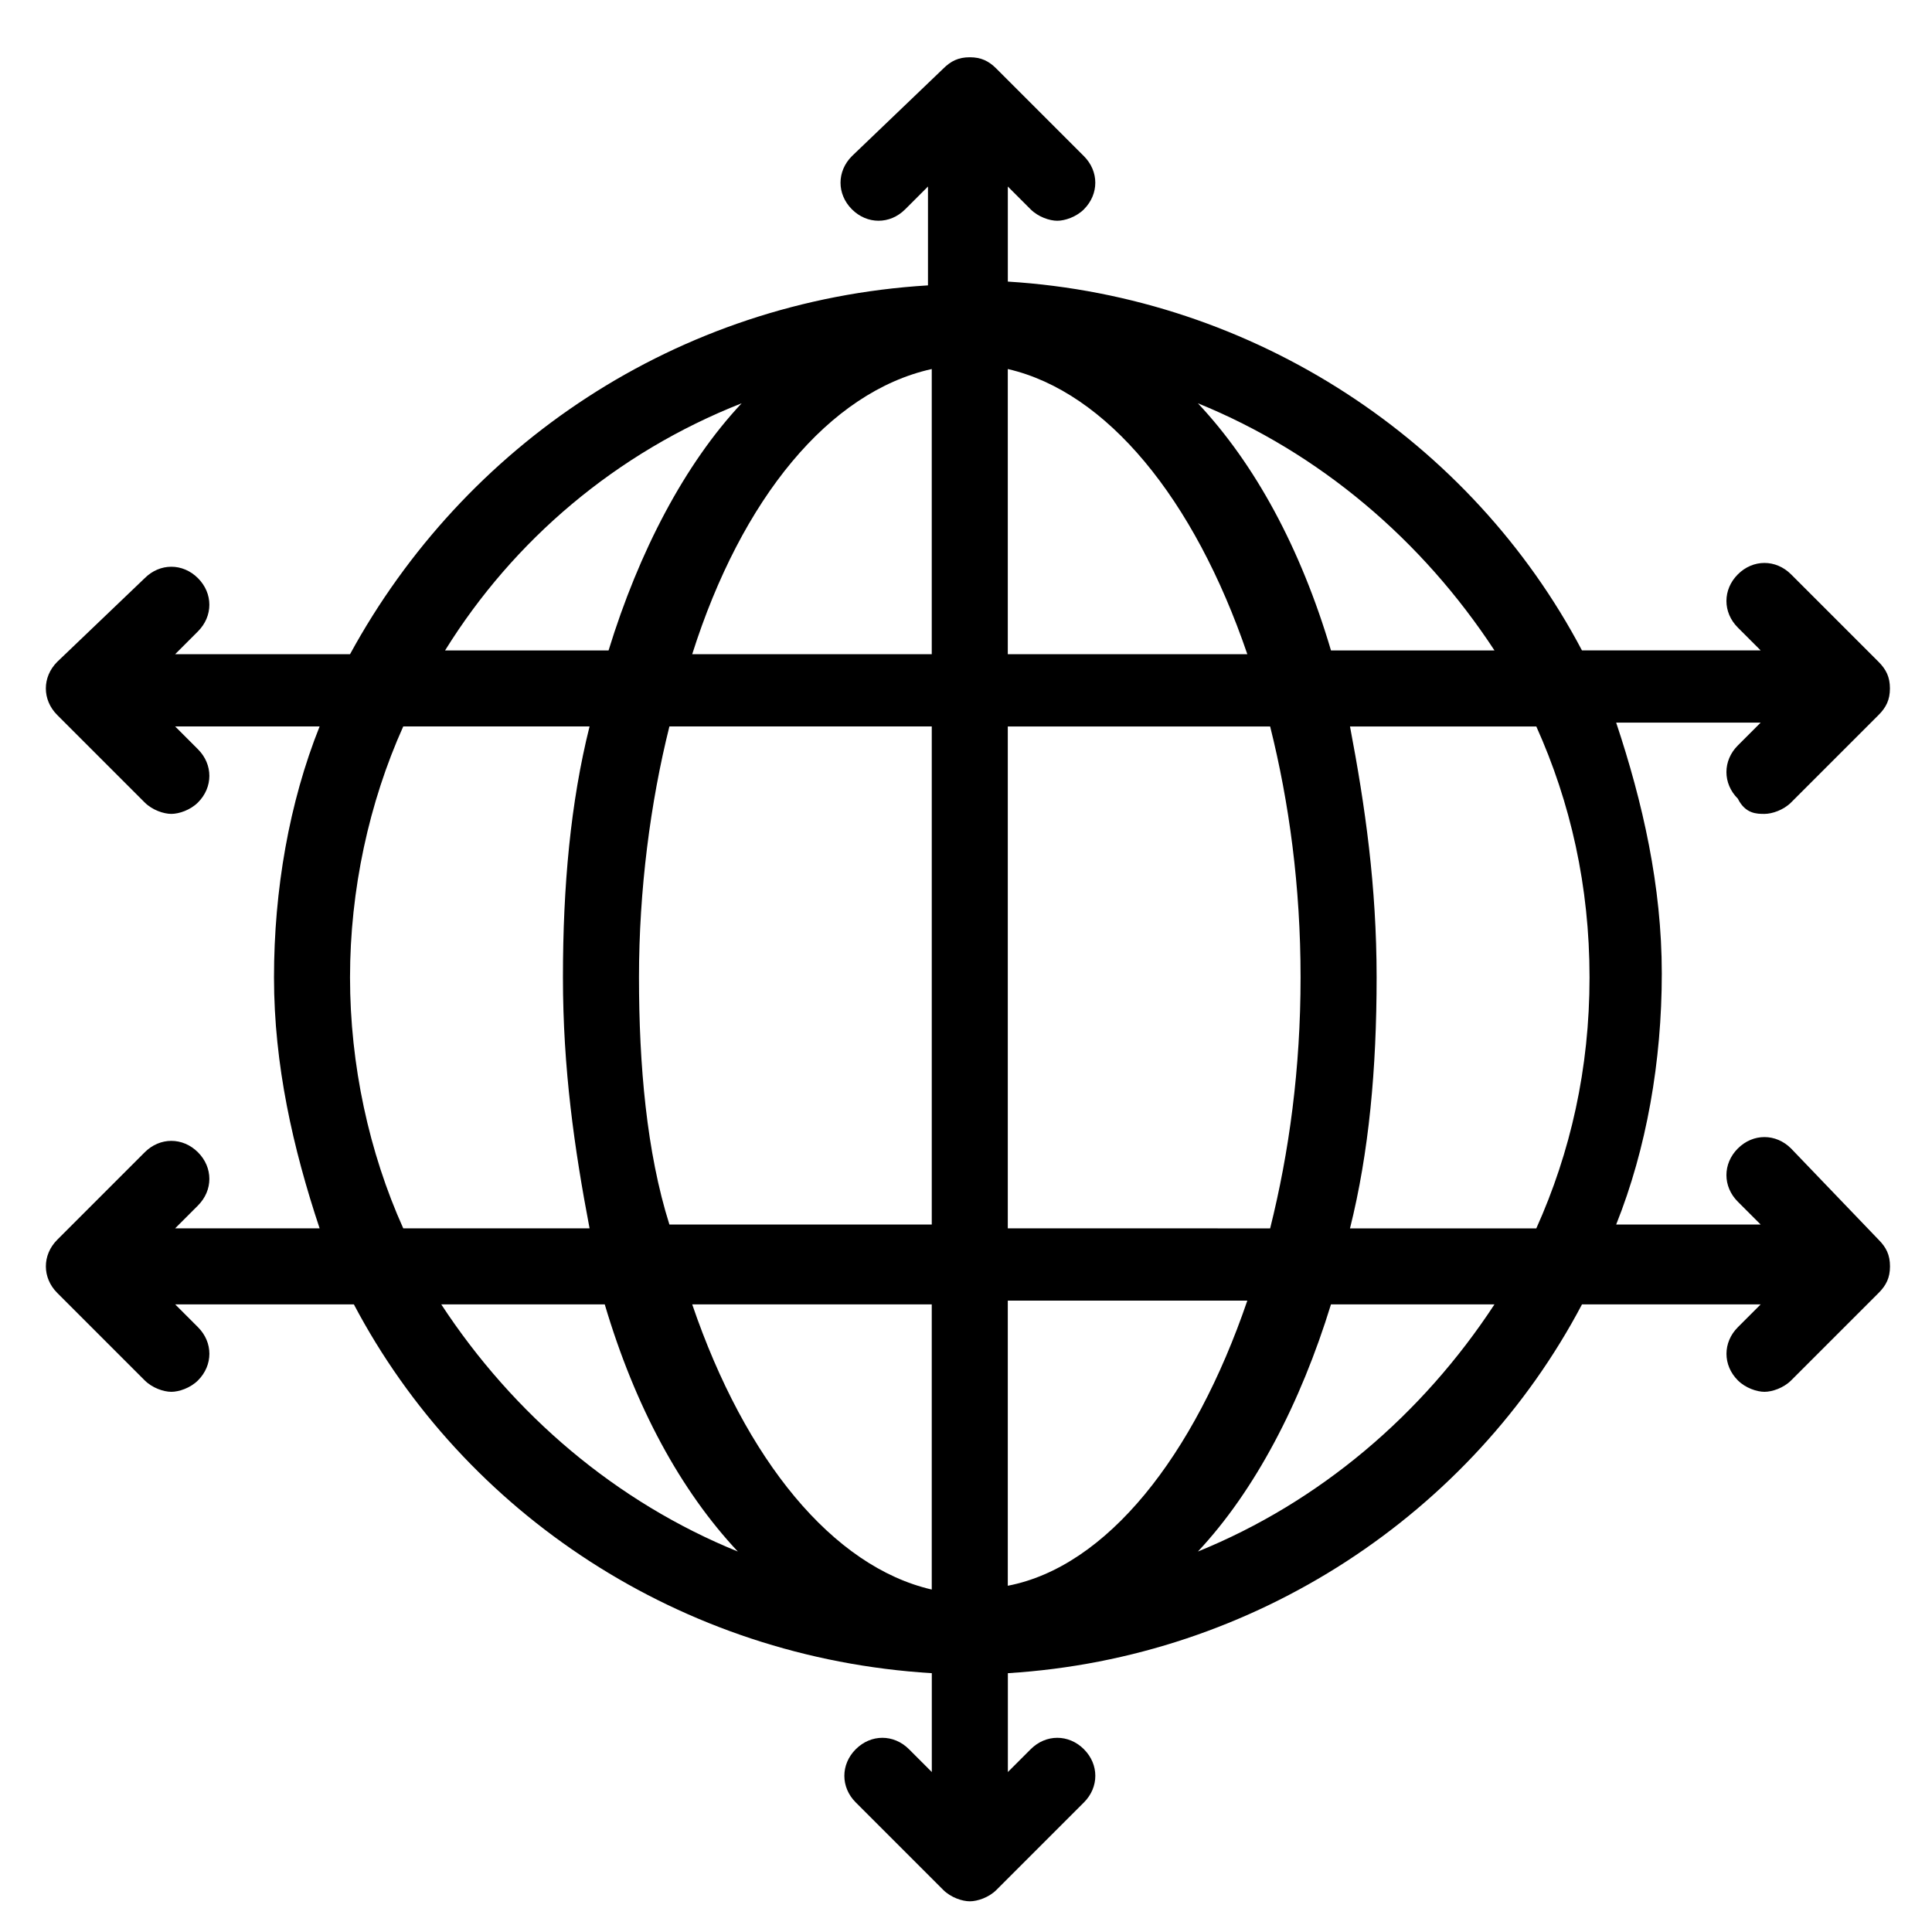
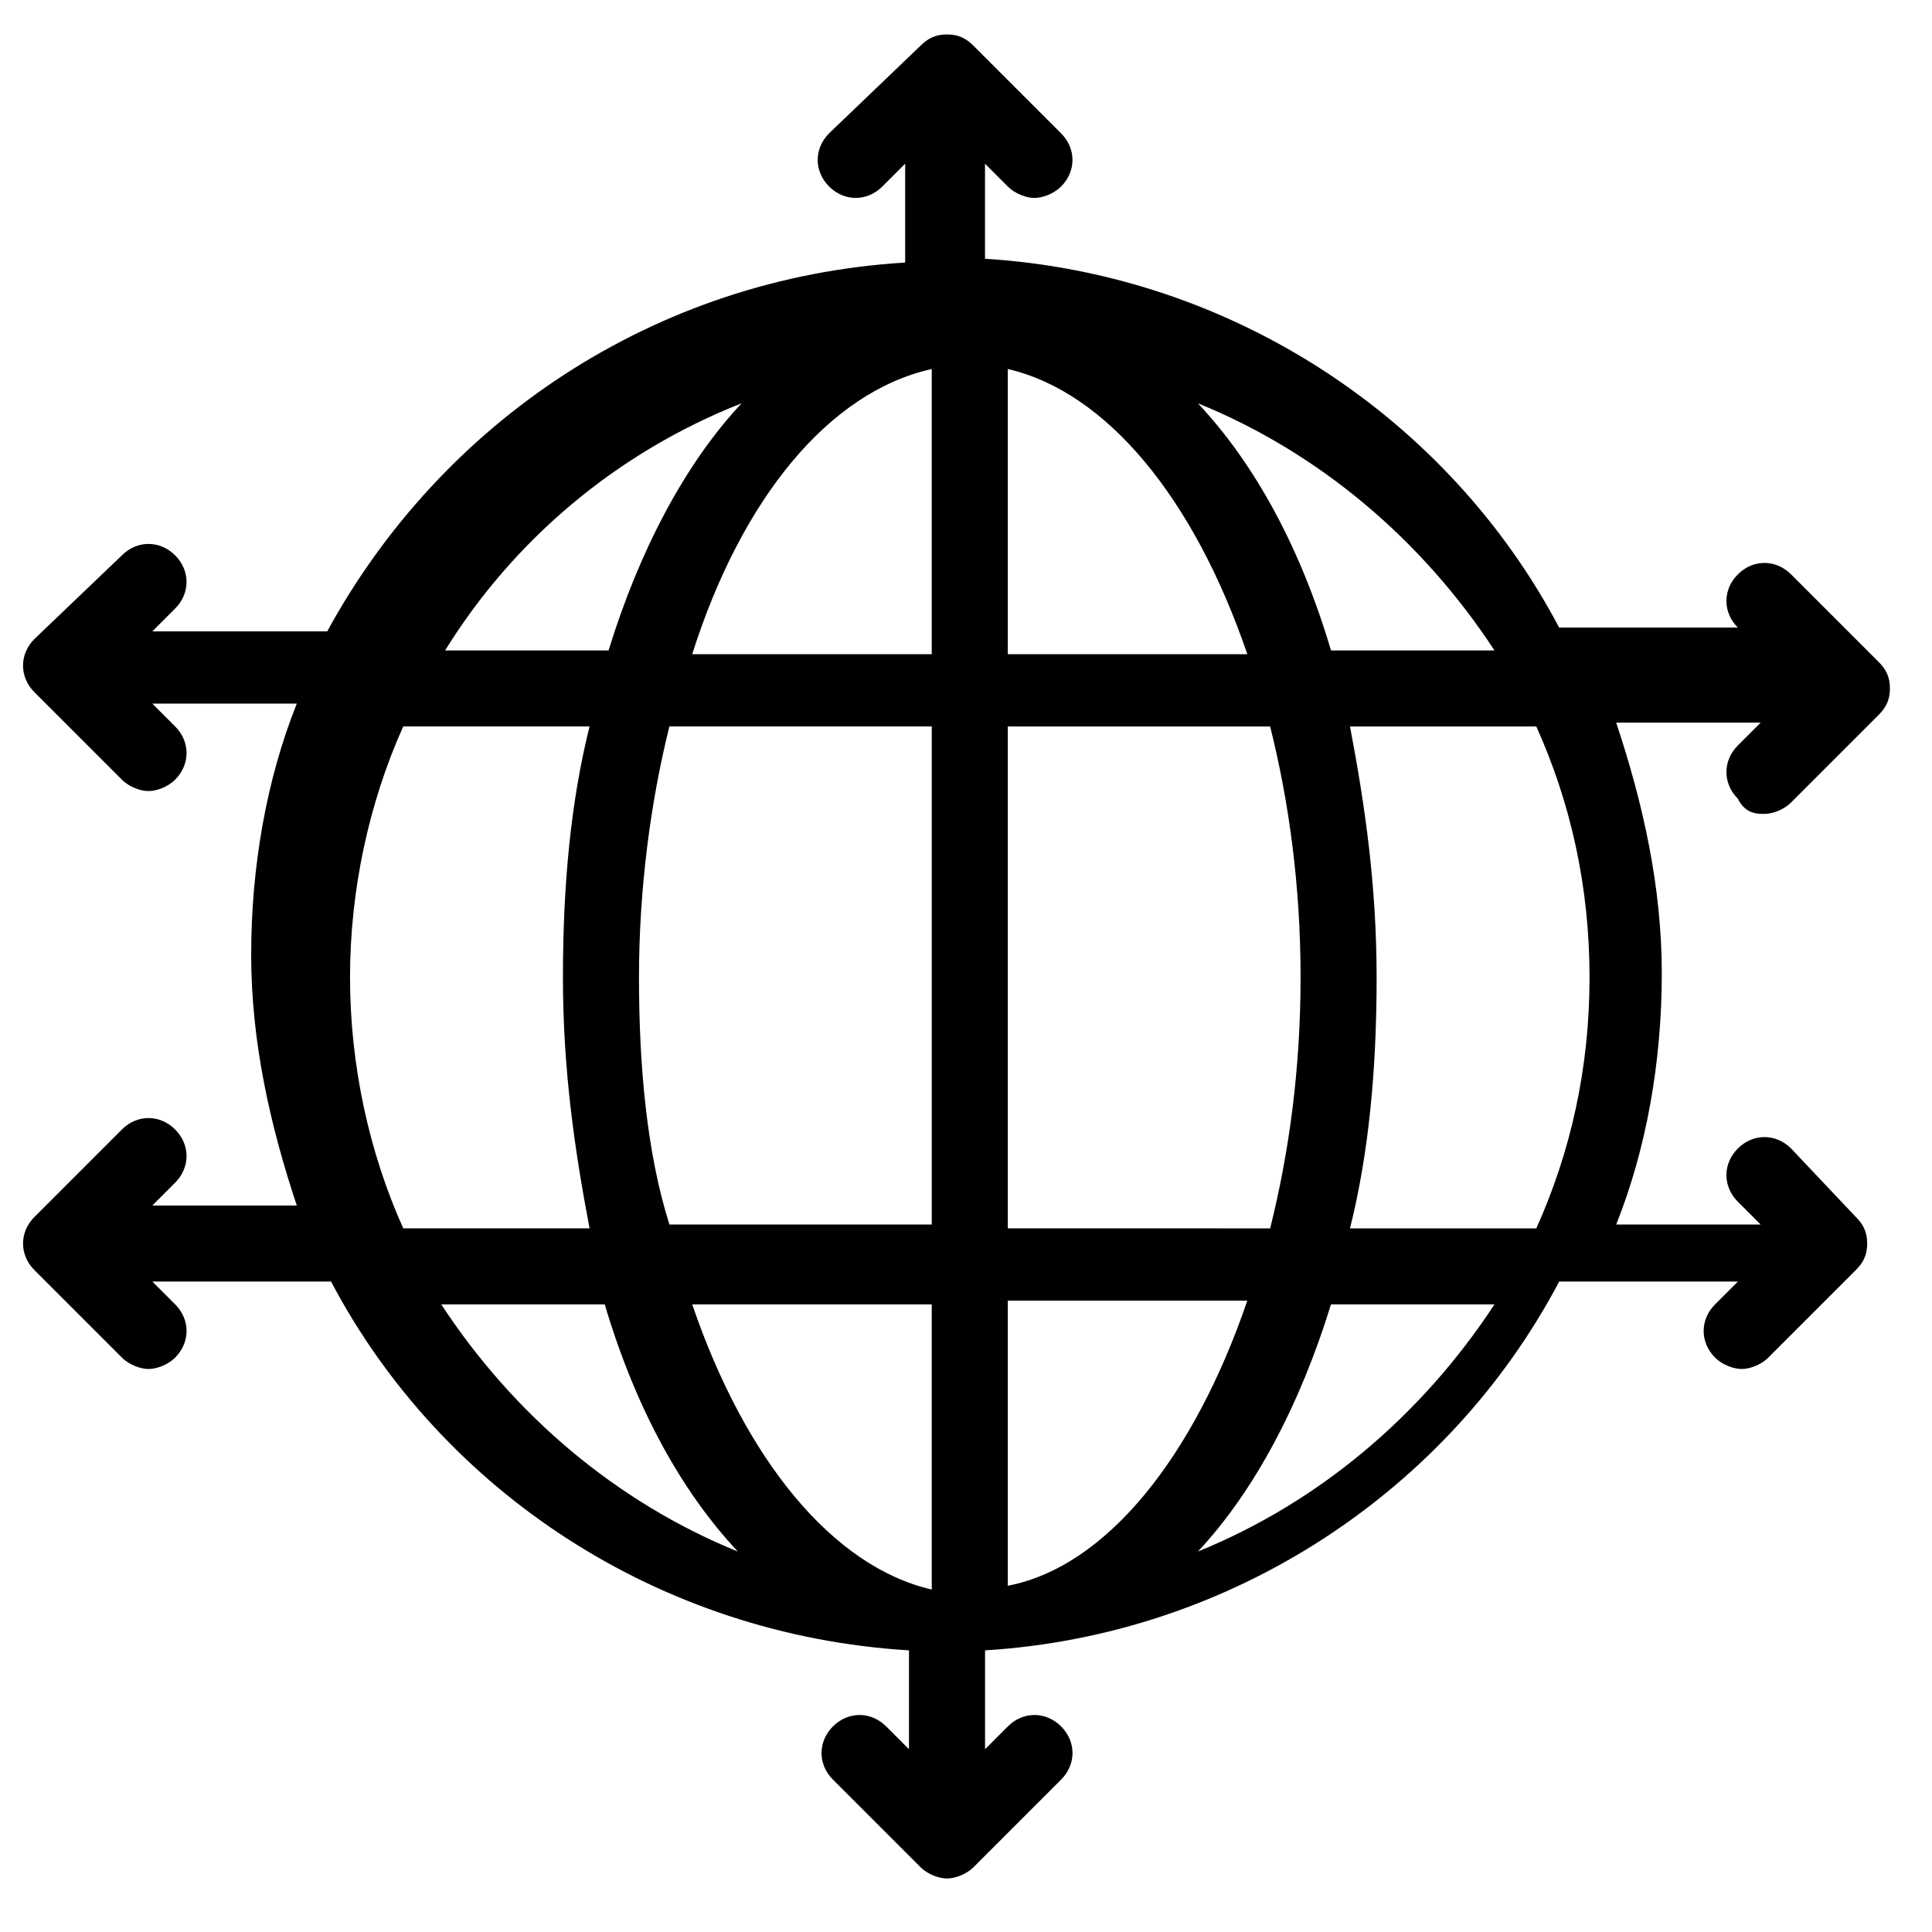
<svg xmlns="http://www.w3.org/2000/svg" fill="#000000" width="800px" height="800px" version="1.1" viewBox="144 144 512 512">
-   <path d="m618.65 448.36c-4.031-4.031-10.078-4.031-14.105 0-4.031 4.031-4.031 10.078 0 14.105l6.047 6.047h-38.289c8.062-20.152 12.09-43.328 12.09-66.504s-5.039-45.344-12.09-66.504h38.289l-6.047 6.047c-4.031 4.031-4.031 10.078 0 14.105 2.012 4.035 5.035 4.035 7.051 4.035s5.039-1.008 7.055-3.023l23.176-23.176c2.016-2.016 3.023-4.031 3.023-7.055 0-3.023-1.008-5.039-3.023-7.051l-23.176-23.176c-4.031-4.031-10.078-4.031-14.105 0-4.031 4.031-4.031 10.078 0 14.105l6.047 6.047h-47.359c-29.223-55.418-86.656-93.707-152.15-97.738v-25.191l6.047 6.047c2.016 2.016 5.039 3.023 7.055 3.023s5.039-1.008 7.055-3.023c4.031-4.031 4.031-10.078 0-14.105l-23.176-23.176c-2.016-2.016-4.031-3.023-7.055-3.023-3.023 0-5.039 1.008-7.055 3.023l-24.184 23.172c-4.031 4.031-4.031 10.078 0 14.105 4.031 4.031 10.078 4.031 14.105 0l6.047-6.047v26.199c-66.504 4.031-122.93 42.32-153.16 97.738l-46.352 0.004 6.047-6.047c4.031-4.031 4.031-10.078 0-14.105-4.031-4.031-10.078-4.031-14.105 0l-23.18 22.168c-4.031 4.031-4.031 10.078 0 14.105l23.176 23.176c2.016 2.016 5.039 3.023 7.055 3.023s5.039-1.008 7.055-3.023c4.031-4.031 4.031-10.078 0-14.105l-6.047-6.047h38.289c-8.062 20.152-12.09 43.328-12.09 66.504 0 23.176 5.039 45.344 12.09 66.504l-38.289-0.004 6.047-6.047c4.031-4.031 4.031-10.078 0-14.105-4.031-4.031-10.078-4.031-14.105 0l-23.176 23.176c-4.031 4.031-4.031 10.078 0 14.105l23.176 23.176c2.016 2.016 5.039 3.023 7.055 3.023s5.039-1.008 7.055-3.023c4.031-4.031 4.031-10.078 0-14.105l-6.047-6.047h47.359c29.223 55.418 86.656 93.707 153.16 97.738v26.199l-6.047-6.047c-4.031-4.031-10.078-4.031-14.105 0-4.031 4.031-4.031 10.078 0 14.105l23.176 23.176c2.016 2.016 5.039 3.023 7.055 3.023s5.039-1.008 7.055-3.023l23.176-23.176c4.031-4.031 4.031-10.078 0-14.105-4.031-4.031-10.078-4.031-14.105 0l-6.047 6.047v-26.199c65.496-4.031 122.93-42.32 152.15-97.738h47.359l-6.047 6.047c-4.031 4.031-4.031 10.078 0 14.105 2.016 2.016 5.039 3.023 7.055 3.023s5.039-1.008 7.055-3.023l23.176-23.176c2.016-2.016 3.023-4.031 3.023-7.055 0-3.023-1.008-5.039-3.023-7.055zm-381.89-45.344c0-23.176 5.039-46.352 14.105-66.504h49.375c-5.039 20.152-7.055 42.32-7.055 66.504 0 24.184 3.023 45.344 7.055 66.504h-49.375c-9.07-20.152-14.105-43.328-14.105-66.504zm76.578 0c0-23.176 3.023-46.352 8.062-66.504h69.527v132h-69.527c-6.047-19.145-8.062-42.32-8.062-65.496zm97.738-161.22c26.199 6.047 49.375 34.258 63.48 75.57h-63.48zm-20.152 0v75.57h-63.48c13.102-41.309 36.273-69.523 63.48-75.57zm0 247.88v75.57c-26.199-6.047-49.375-34.258-63.48-75.57zm20.152 74.566v-75.57h63.48c-14.105 41.309-37.281 70.531-63.48 75.57zm0-94.719v-133h69.527c5.039 20.152 8.062 42.32 8.062 66.504 0 24.184-3.023 46.352-8.062 66.504zm90.688-133h49.375c9.07 20.152 14.105 42.32 14.105 66.504 0 24.184-5.039 46.352-14.105 66.504h-49.375c5.039-20.152 7.055-42.32 7.055-66.504-0.004-24.184-3.027-45.344-7.055-66.504zm38.289-20.152h-43.328c-8.062-27.207-20.152-49.375-35.266-65.496 32.242 13.098 59.449 36.273 78.594 65.496zm-199.51-65.496c-15.113 16.121-27.207 39.297-35.266 65.496h-43.328c18.137-29.223 45.34-52.398 78.594-65.496zm-79.605 238.8h43.328c8.062 27.207 20.152 49.375 35.266 65.496-32.242-13.098-59.445-36.273-78.594-65.496zm200.52 65.496c15.113-16.121 27.207-39.297 35.266-65.496h43.328c-19.145 29.223-46.352 52.398-78.594 65.496z" />
+   <path d="m618.65 448.36c-4.031-4.031-10.078-4.031-14.105 0-4.031 4.031-4.031 10.078 0 14.105l6.047 6.047h-38.289c8.062-20.152 12.09-43.328 12.09-66.504s-5.039-45.344-12.09-66.504h38.289l-6.047 6.047c-4.031 4.031-4.031 10.078 0 14.105 2.012 4.035 5.035 4.035 7.051 4.035s5.039-1.008 7.055-3.023l23.176-23.176c2.016-2.016 3.023-4.031 3.023-7.055 0-3.023-1.008-5.039-3.023-7.051l-23.176-23.176c-4.031-4.031-10.078-4.031-14.105 0-4.031 4.031-4.031 10.078 0 14.105h-47.359c-29.223-55.418-86.656-93.707-152.15-97.738v-25.191l6.047 6.047c2.016 2.016 5.039 3.023 7.055 3.023s5.039-1.008 7.055-3.023c4.031-4.031 4.031-10.078 0-14.105l-23.176-23.176c-2.016-2.016-4.031-3.023-7.055-3.023-3.023 0-5.039 1.008-7.055 3.023l-24.184 23.172c-4.031 4.031-4.031 10.078 0 14.105 4.031 4.031 10.078 4.031 14.105 0l6.047-6.047v26.199c-66.504 4.031-122.93 42.32-153.16 97.738l-46.352 0.004 6.047-6.047c4.031-4.031 4.031-10.078 0-14.105-4.031-4.031-10.078-4.031-14.105 0l-23.18 22.168c-4.031 4.031-4.031 10.078 0 14.105l23.176 23.176c2.016 2.016 5.039 3.023 7.055 3.023s5.039-1.008 7.055-3.023c4.031-4.031 4.031-10.078 0-14.105l-6.047-6.047h38.289c-8.062 20.152-12.09 43.328-12.09 66.504 0 23.176 5.039 45.344 12.09 66.504l-38.289-0.004 6.047-6.047c4.031-4.031 4.031-10.078 0-14.105-4.031-4.031-10.078-4.031-14.105 0l-23.176 23.176c-4.031 4.031-4.031 10.078 0 14.105l23.176 23.176c2.016 2.016 5.039 3.023 7.055 3.023s5.039-1.008 7.055-3.023c4.031-4.031 4.031-10.078 0-14.105l-6.047-6.047h47.359c29.223 55.418 86.656 93.707 153.16 97.738v26.199l-6.047-6.047c-4.031-4.031-10.078-4.031-14.105 0-4.031 4.031-4.031 10.078 0 14.105l23.176 23.176c2.016 2.016 5.039 3.023 7.055 3.023s5.039-1.008 7.055-3.023l23.176-23.176c4.031-4.031 4.031-10.078 0-14.105-4.031-4.031-10.078-4.031-14.105 0l-6.047 6.047v-26.199c65.496-4.031 122.93-42.32 152.15-97.738h47.359l-6.047 6.047c-4.031 4.031-4.031 10.078 0 14.105 2.016 2.016 5.039 3.023 7.055 3.023s5.039-1.008 7.055-3.023l23.176-23.176c2.016-2.016 3.023-4.031 3.023-7.055 0-3.023-1.008-5.039-3.023-7.055zm-381.89-45.344c0-23.176 5.039-46.352 14.105-66.504h49.375c-5.039 20.152-7.055 42.32-7.055 66.504 0 24.184 3.023 45.344 7.055 66.504h-49.375c-9.07-20.152-14.105-43.328-14.105-66.504zm76.578 0c0-23.176 3.023-46.352 8.062-66.504h69.527v132h-69.527c-6.047-19.145-8.062-42.32-8.062-65.496zm97.738-161.22c26.199 6.047 49.375 34.258 63.48 75.57h-63.48zm-20.152 0v75.57h-63.48c13.102-41.309 36.273-69.523 63.48-75.57zm0 247.88v75.57c-26.199-6.047-49.375-34.258-63.48-75.57zm20.152 74.566v-75.57h63.48c-14.105 41.309-37.281 70.531-63.48 75.57zm0-94.719v-133h69.527c5.039 20.152 8.062 42.32 8.062 66.504 0 24.184-3.023 46.352-8.062 66.504zm90.688-133h49.375c9.07 20.152 14.105 42.32 14.105 66.504 0 24.184-5.039 46.352-14.105 66.504h-49.375c5.039-20.152 7.055-42.32 7.055-66.504-0.004-24.184-3.027-45.344-7.055-66.504zm38.289-20.152h-43.328c-8.062-27.207-20.152-49.375-35.266-65.496 32.242 13.098 59.449 36.273 78.594 65.496zm-199.51-65.496c-15.113 16.121-27.207 39.297-35.266 65.496h-43.328c18.137-29.223 45.34-52.398 78.594-65.496zm-79.605 238.8h43.328c8.062 27.207 20.152 49.375 35.266 65.496-32.242-13.098-59.445-36.273-78.594-65.496zm200.52 65.496c15.113-16.121 27.207-39.297 35.266-65.496h43.328c-19.145 29.223-46.352 52.398-78.594 65.496z" />
</svg>